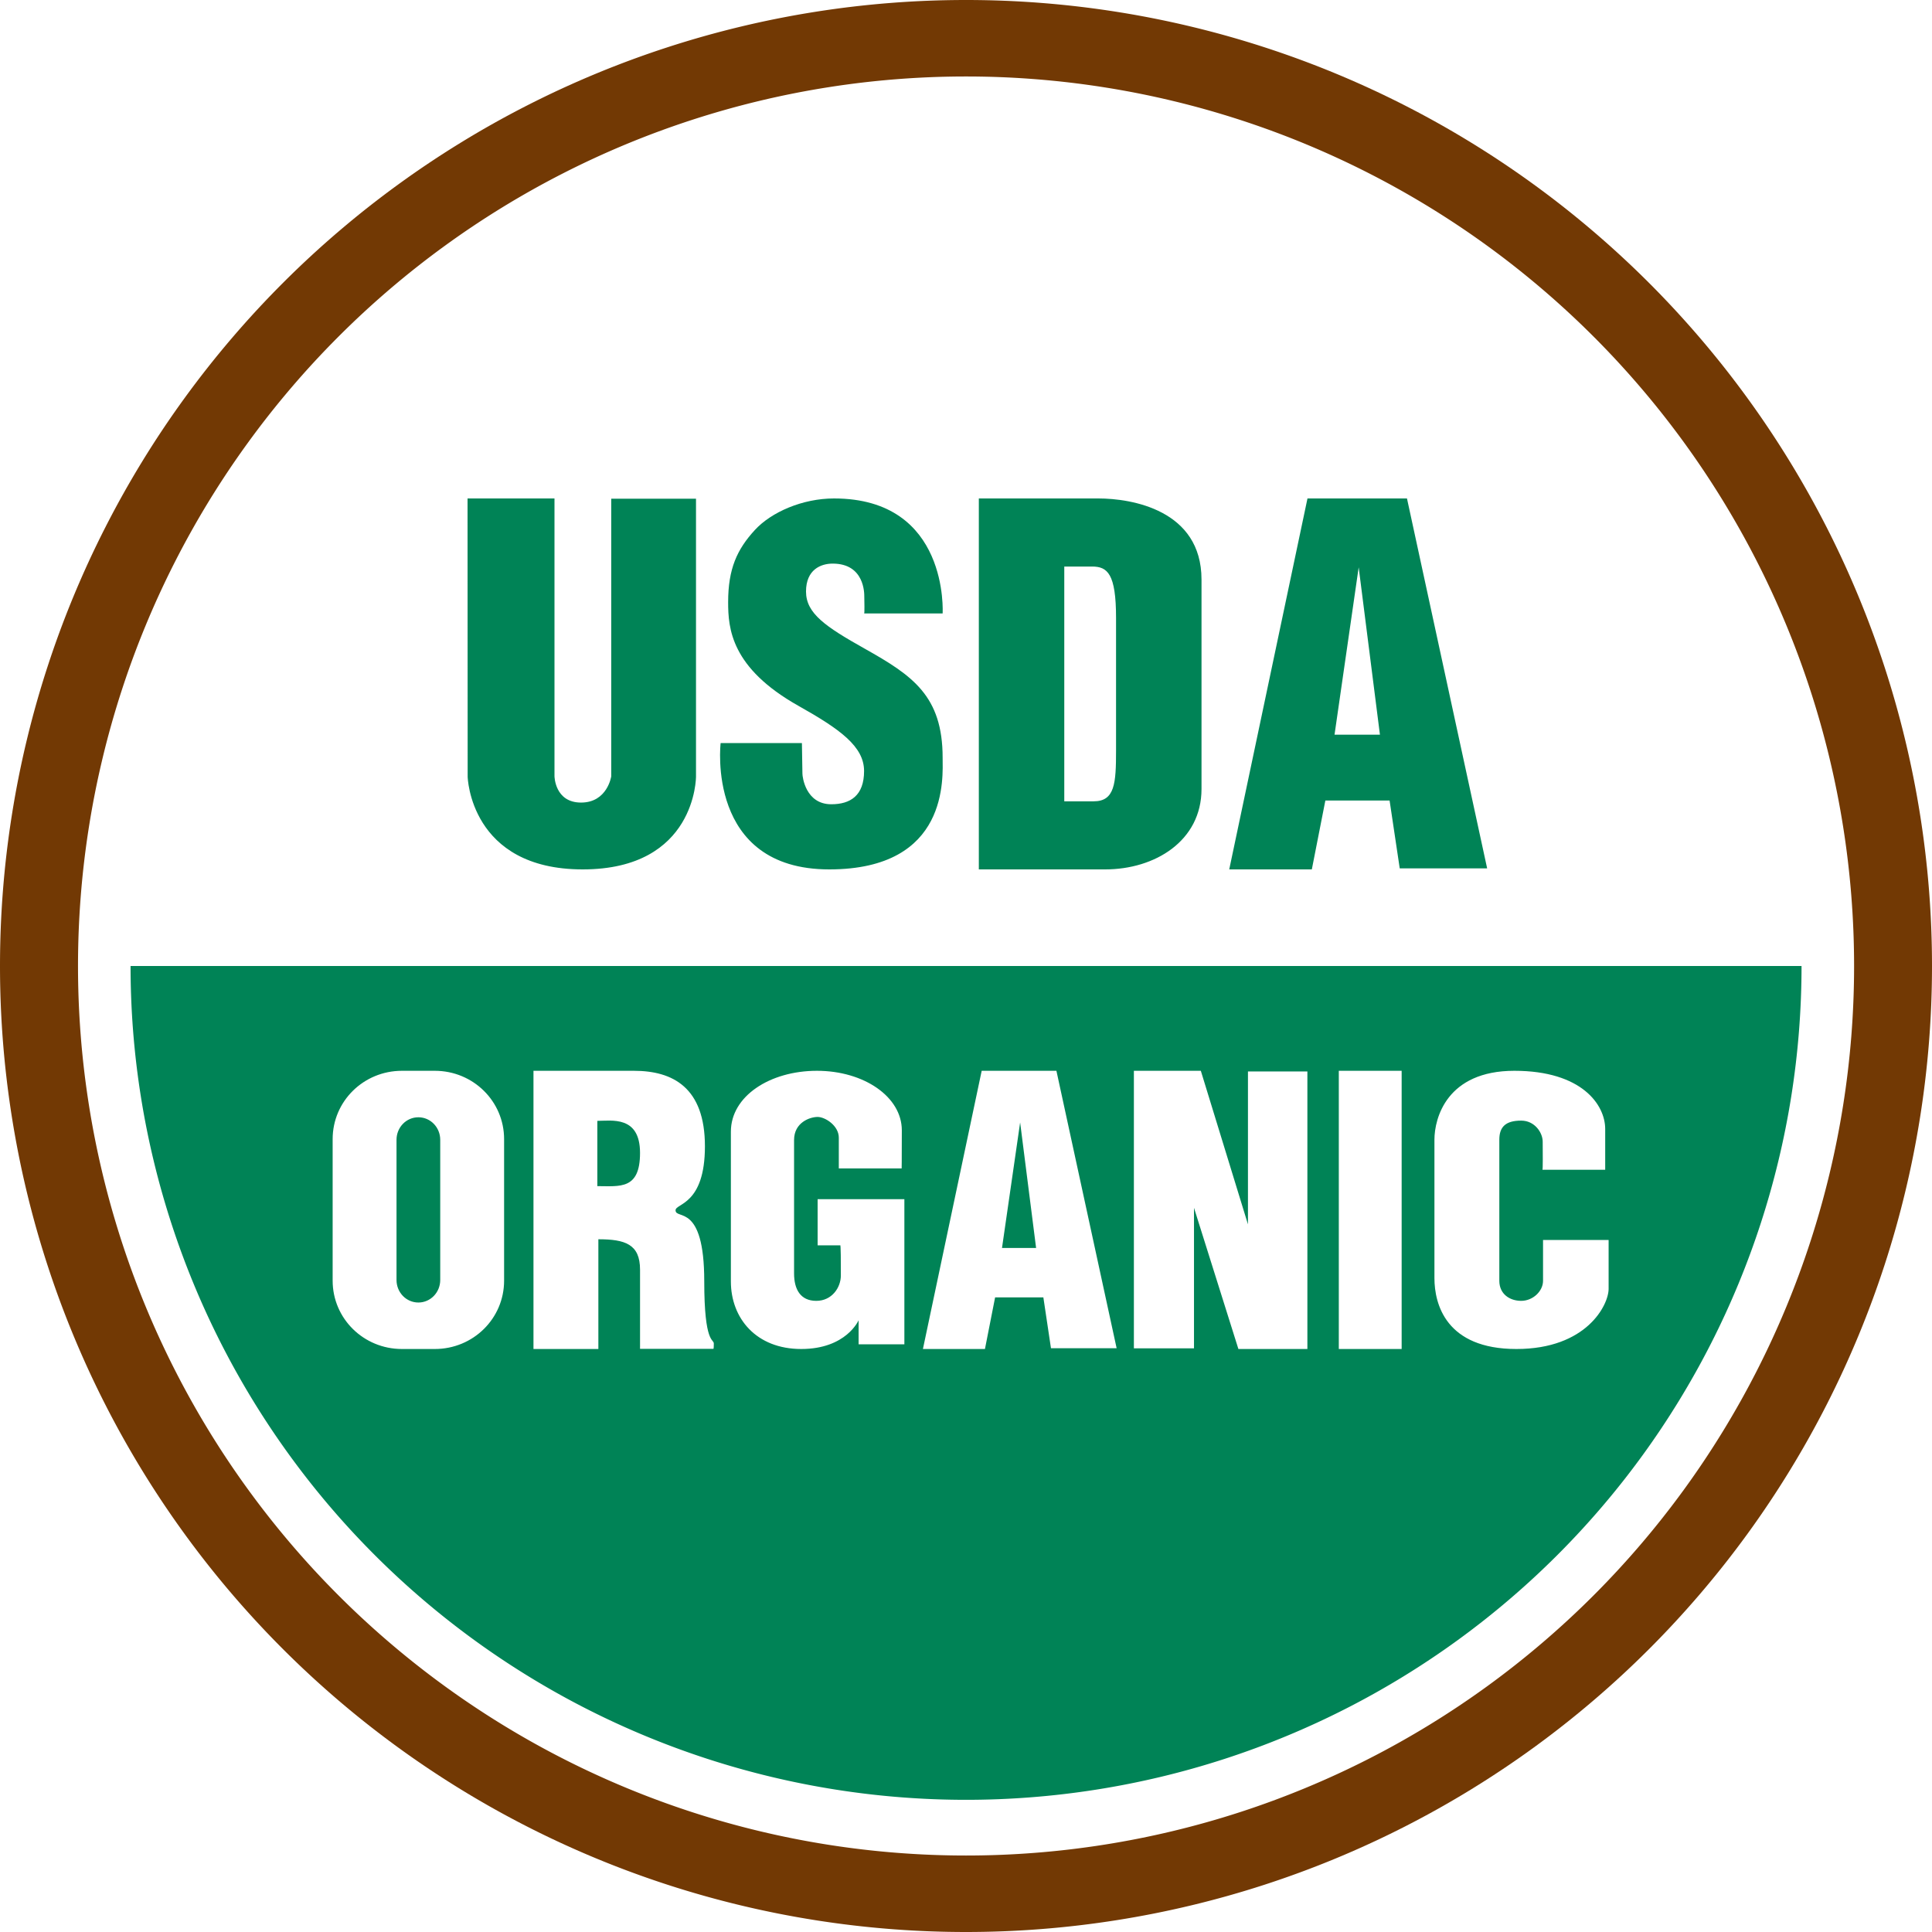
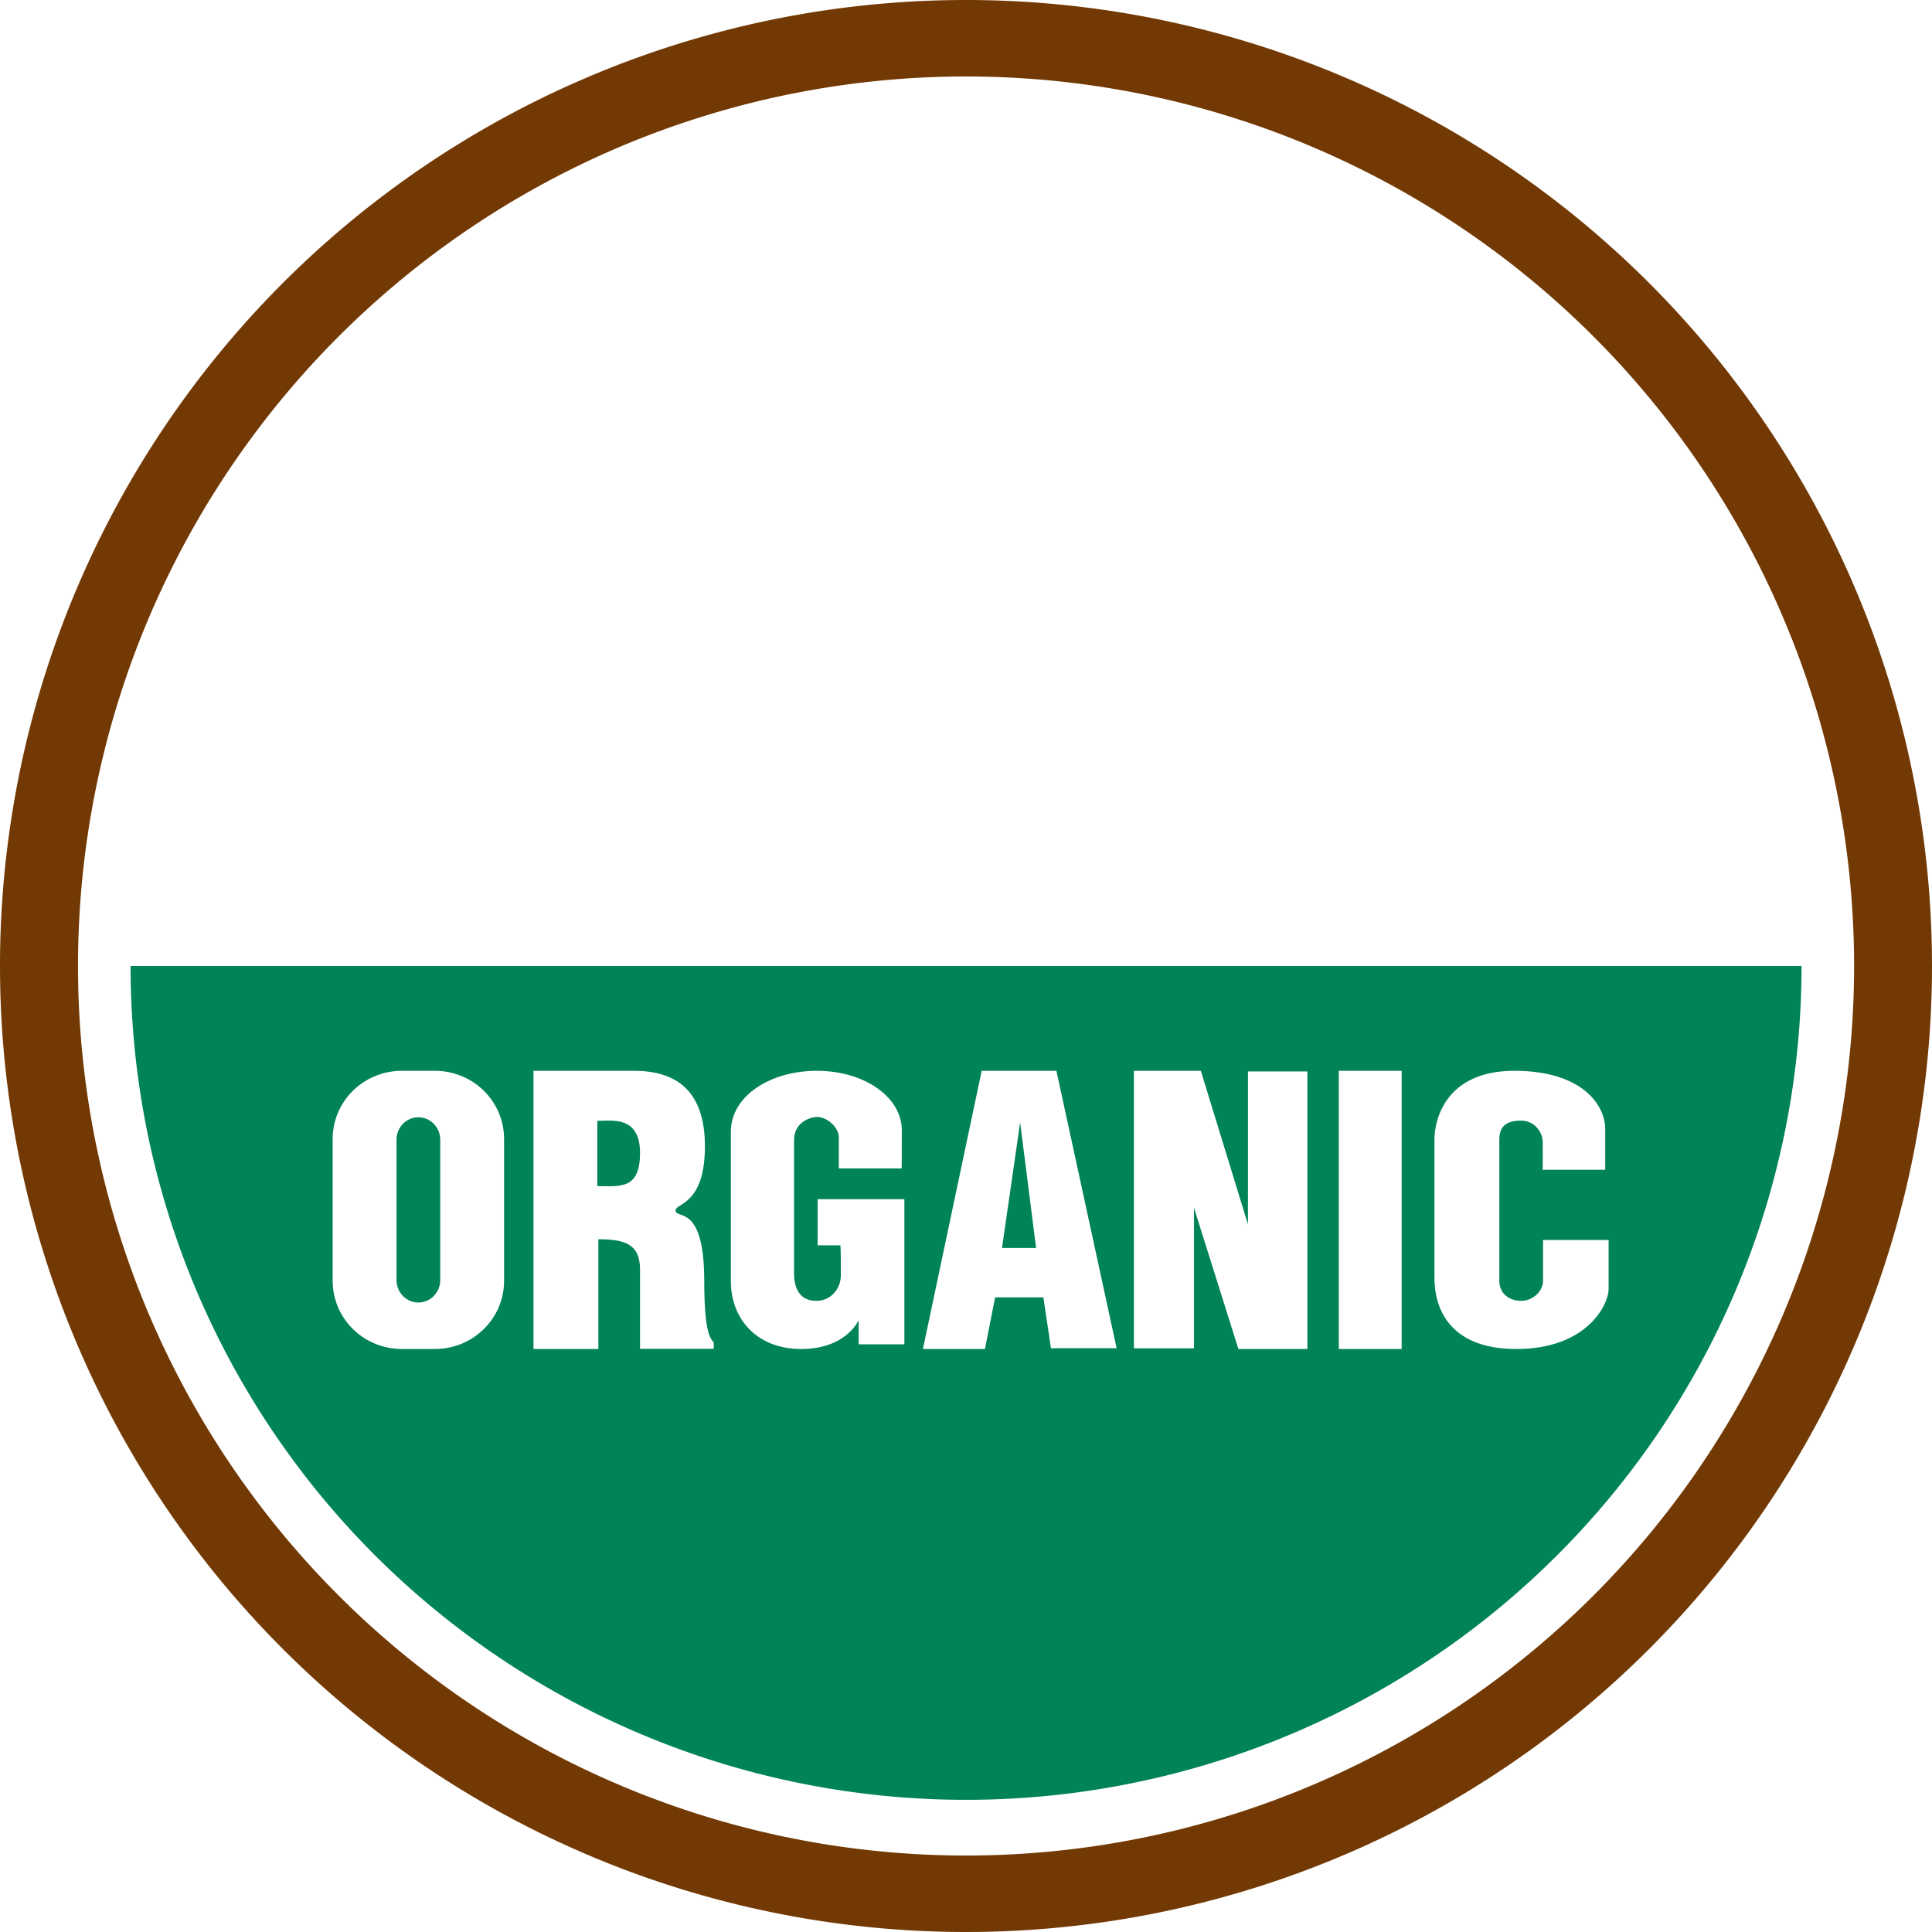
<svg xmlns="http://www.w3.org/2000/svg" version="1.0" height="500" width="500">
  <defs>
    <linearGradient id="a">
      <stop stop-opacity=".337" stop-color="#fff" offset="0" />
      <stop stop-opacity=".103" stop-color="#fff" offset="1" />
    </linearGradient>
    <linearGradient gradientUnits="userSpaceOnUse" y2="264.5" y1="396.688" x2="444" x1="341" id="b" />
    <linearGradient gradientUnits="userSpaceOnUse" gradientTransform="rotate(15.15 343.27 105.021)" y2="228.335" y1="367.857" x2="474.217" x1="364.693" id="c" />
    <linearGradient gradientUnits="userSpaceOnUse" gradientTransform="rotate(27.654 347.193 77.446)" y2="202.034" y1="327.779" x2="503.341" x1="398.475" id="d" />
    <linearGradient gradientUnits="userSpaceOnUse" gradientTransform="rotate(39.366 376.802 92.719)" y2="188.671" y1="301.334" x2="519.456" x1="416.695" id="e" />
  </defs>
  <path d="M500 250A250 250 0 1 1-0 250a250 250 0 1 1 500 0z" fill-rule="evenodd" fill="#723904" />
  <g fill-rule="evenodd">
    <path d="M473 250a223 223 0 1 1-446 0 223 223 0 1 1 446 0z" fill="#fff" />
    <path d="M473 250c0 123.096-99.904 223-223 223S27 373.096 27 250h446z" fill="#008356" />
-     <path d="M286 470.875 444 264.5 270 471" fill="url(#b)" />
    <path d="m176.128 455.369 261.31-197.097-272.363 190.09" fill="url(#c)" />
    <path d="M91.892 405.903 427.68 260.274 82.618 396.669" fill="url(#d)" />
-     <path d="m46.935 331.922 379.294-74.54-386.5 63.615" fill="url(#e)" />
  </g>
  <path transform="matrix(4.208 0 0 4.46 127.981 -240.6)" d="M82 110a53 50 0 1 1-106 0 53 50 0 1 1 106 0z" stroke-width="3.232" stroke-linejoin="round" stroke-dashoffset="10.5" stroke="#fff" fill="none" />
  <g fill-rule="evenodd">
-     <path d="M121 129h22.5v71.86s.062 6.844 6.875 6.844 7.812-6.782 7.812-6.782v-71.86h21.938v71.922S180.201 225 150.812 225c-29.212 0-29.781-23.984-29.781-23.984L121 129zm102.623 29.763h20.329S245.72 129 215.844 129c-8.129 0-16.215 3.518-20.481 8.159-4.628 5.035-6.92 10.053-6.92 18.68 0 6.765.715 17.009 18.208 26.839 10.712 6.019 16.971 10.495 16.971 16.86 0 6.366-3.536 8.602-8.485 8.602-6.633 0-7.469-7.076-7.469-7.914 0-.946-.133-7.914-.133-7.914h-21.036S182.61 225 214.607 225c31.137 0 29.345-23.914 29.345-28.903 0-16.001-7.786-21.266-20.153-28.215-10.148-5.702-15.203-9.118-15.203-14.796s3.84-7.226 6.894-7.226c8.28 0 8.188 7.746 8.188 8.559 0 .719.121 4.516-.056 4.344zM253.321 129h30.936c8.485 0 26.693 2.92 26.693 20.989v54.205c0 13.457-12.067 20.806-24.928 20.806H253.321v-96zm22.116 17.62h7.191c3.99 0 6.205 1.848 6.205 13.284v34.308c0 8.517-.304 13.169-5.795 13.169h-7.602v-60.76zM339.5 225h-21.375l20.25-96h25.75l20.75 95.74H362.25l-2.625-17.561H343L339.5 225zm5.875-34.862h11.75l-5.5-43.317-6.25 43.317z" fill="#008356" />
    <path d="M254.905 349.121h-16.054l15.209-72h19.34l15.584 71.805h-16.993l-1.972-13.171h-12.486l-2.629 13.366zm4.412-26.146h8.825l-4.131-32.488-4.694 32.488zm-155.292-45.854h8.501c9.936 0 17.935 7.888 17.935 17.687v36.626c0 9.799-7.999 17.687-17.935 17.687h-8.501c-9.936 0-17.935-7.888-17.935-17.687v-36.626c0-9.799 7.999-17.687 17.935-17.687zm4.25 12.029c3.134 0 5.657 2.605 5.657 5.84v36.262c0 3.235-2.523 5.84-5.657 5.84-3.134 0-5.657-2.605-5.657-5.84v-36.262c0-3.235 2.523-5.84 5.657-5.84zm46.581 31.569v28.402H138.063v-72h25.986c10.076 0 18.385 4.324 18.385 19.538 0 15.197-7.601 14.744-7.601 16.553 0 2.582 7.425-2.057 7.425 18.362 0 16.417 2.475 14.834 2.475 16.146s-.088 1.357-.088 1.357h-19.003v-20.487c0-6.606-3.861-7.869-10.783-7.869zm-.265-13.749v-16.892c3.647 0 11.049-1.426 11.049 8.299 0 9.595-5.235 8.593-11.049 8.593zm62.844 15.324h-5.834v-11.942h22.451v37.558h-11.844v-6.231s-3.182 7.442-14.849 7.442c-11.667 0-18.208-7.962-18.208-17.481V292.871c0-9.173 10.076-15.75 22.274-15.75 12.198 0 21.965 6.75 21.965 15.404 0 8.654-.044 9.865-.044 9.865h-16.263v-7.962c0-3.115-3.536-5.365-5.48-5.365-1.945 0-6.099 1.385-6.099 5.971v34.529c0 4.154 1.679 7.096 5.745 7.096 4.066 0 6.364-3.462 6.364-6.577 0-3.115 0-8.308-.177-7.788zm91.57-9.708v36.356h-15.556v-71.822h17.324l12.198 39.743v-39.564h15.38v71.822h-17.854l-11.49-36.535zm37.477-35.465h16.263v72h-16.263v-72zm52.679 25.615h16.263v-10.558c0-6.231-6.01-15.058-23.511-15.058-17.501 0-20.683 12.288-20.683 17.827v35.827c0 6.75 3.005 18.346 21.213 18.346 18.208 0 23.865-11.423 23.865-15.577v-12.635h-16.971v10.558c0 2.704-2.631 5.192-5.657 5.192-2.929 0-5.657-1.731-5.657-5.192v-36.519c0-3.288 1.607-4.933 5.657-4.933 3.504 0 5.568 3.115 5.568 5.452 0 2.337.088 7.442-.088 7.269z" fill="#fff" />
  </g>
</svg>